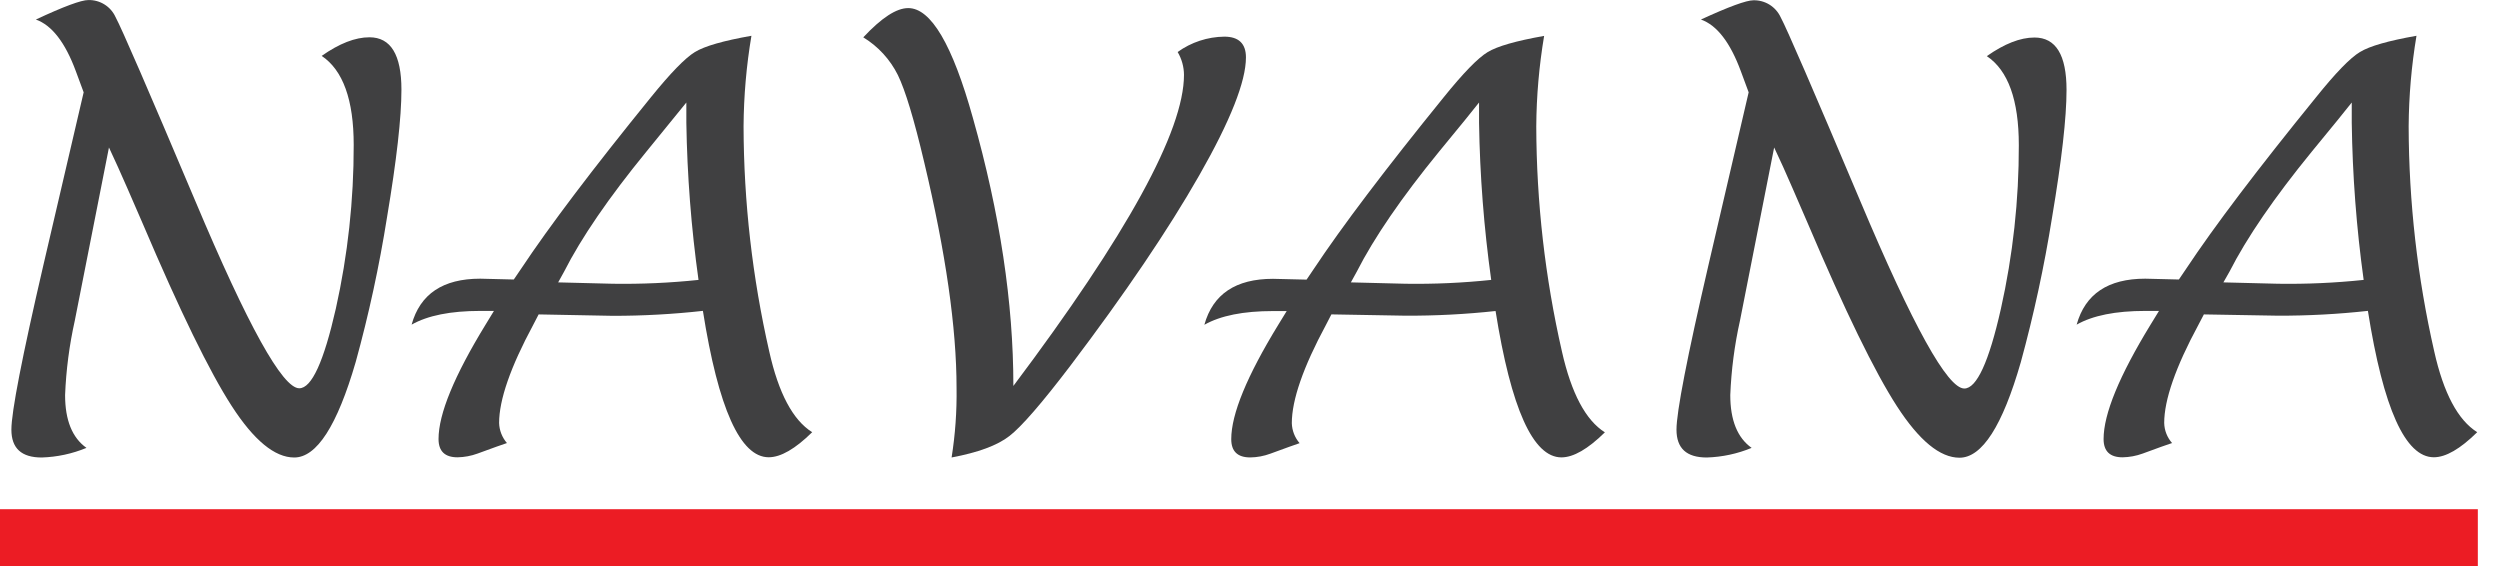
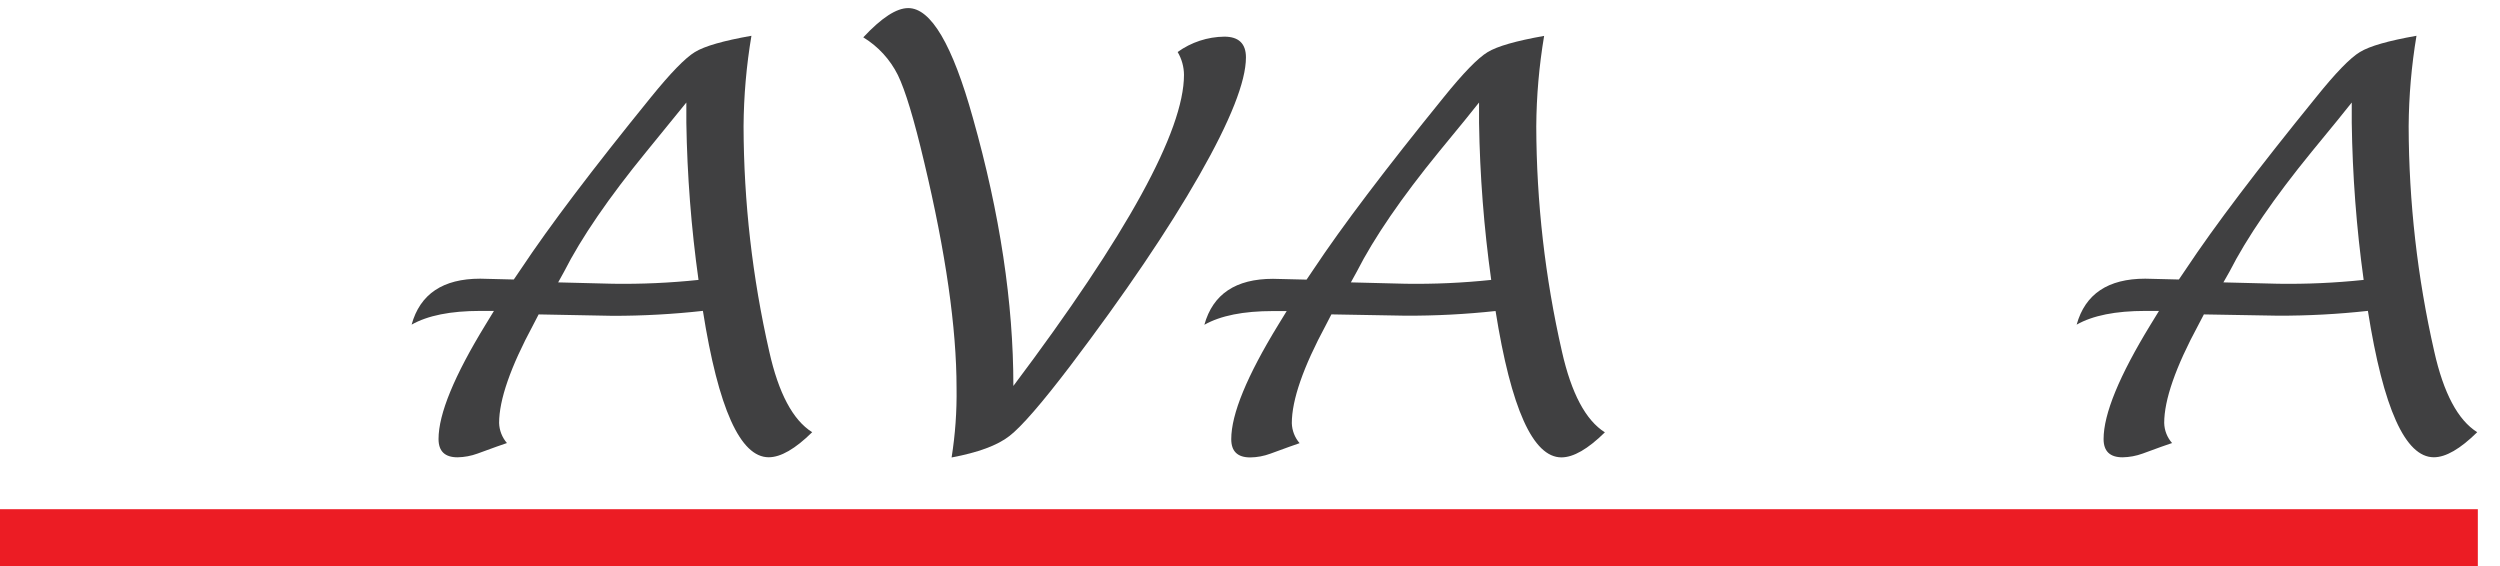
<svg xmlns="http://www.w3.org/2000/svg" width="106" height="24" viewBox="0 0 106 24" fill="none">
  <g clip-path="url(#clip0_588_3)">
-     <path d="M4.62 6.253L3.171 13.596C2.94 14.634 2.802 15.69 2.76 16.752C2.76 17.815 3.062 18.561 3.666 18.99C3.063 19.24 2.419 19.378 1.767 19.398C0.912 19.398 0.483 19.01 0.483 18.216C0.483 17.468 0.935 15.14 1.841 11.234L3.547 3.914L3.216 3.02C2.766 1.802 2.201 1.071 1.521 0.828C2.7 0.277 3.442 0.002 3.747 0.002C3.988 -0.004 4.225 0.061 4.43 0.189C4.634 0.316 4.797 0.501 4.897 0.72C5.156 1.197 6.282 3.794 8.276 8.511C10.508 13.812 11.979 16.463 12.688 16.463C13.214 16.463 13.728 15.34 14.24 13.084C14.748 10.806 15.001 8.479 14.997 6.145C14.997 4.235 14.544 2.977 13.639 2.37C14.386 1.845 15.059 1.581 15.664 1.581C16.569 1.581 17.021 2.322 17.021 3.804C17.021 4.98 16.817 6.785 16.409 9.217C16.081 11.284 15.638 13.331 15.082 15.348C14.298 18.048 13.429 19.398 12.475 19.398C11.649 19.398 10.765 18.67 9.824 17.214C8.882 15.758 7.625 13.179 6.051 9.479C5.537 8.284 5.182 7.485 5 7.079L4.62 6.253Z" fill="#404041" />
    <path d="M22.838 13.331L22.609 13.773C21.645 15.564 21.162 16.951 21.162 17.935C21.172 18.248 21.289 18.548 21.494 18.785C21.312 18.844 20.897 18.993 20.249 19.231C19.977 19.331 19.689 19.385 19.399 19.39C18.864 19.39 18.594 19.134 18.594 18.614C18.594 17.552 19.259 15.936 20.588 13.765L20.943 13.183H20.361C19.105 13.183 18.135 13.377 17.452 13.765C17.811 12.466 18.781 11.816 20.361 11.816L21.785 11.851L22.097 11.393C23.293 9.591 25.126 7.169 27.596 4.127C28.43 3.098 29.05 2.458 29.466 2.205C29.881 1.953 30.676 1.726 31.861 1.517C31.647 2.785 31.536 4.069 31.527 5.355C31.535 8.567 31.901 11.767 32.615 14.898C33.011 16.671 33.618 17.813 34.437 18.325C33.719 19.032 33.105 19.387 32.594 19.388C31.388 19.388 30.457 17.319 29.803 13.181C28.534 13.322 27.259 13.392 25.982 13.391L22.838 13.331ZM23.666 11.973L25.982 12.031C27.196 12.049 28.41 11.995 29.617 11.868C29.308 9.661 29.136 7.436 29.101 5.208V4.347C28.842 4.669 28.277 5.363 27.406 6.43C25.814 8.377 24.65 10.075 23.915 11.523L23.666 11.973Z" fill="#404041" />
    <path d="M40.348 19.397C40.503 18.423 40.573 17.438 40.558 16.451C40.558 13.901 40.099 10.706 39.183 6.866C38.756 5.056 38.385 3.827 38.069 3.181C37.741 2.521 37.233 1.967 36.603 1.583C37.379 0.754 38.007 0.343 38.51 0.343C39.472 0.343 40.385 1.895 41.25 4.998C42.397 9.057 42.969 12.846 42.967 16.364C47.788 9.948 50.2 5.552 50.201 3.175C50.199 2.834 50.106 2.499 49.932 2.205C50.509 1.79 51.201 1.562 51.912 1.554C52.521 1.554 52.828 1.848 52.828 2.434C52.828 3.454 52.169 5.12 50.851 7.43C49.533 9.741 47.712 12.432 45.387 15.503C44.171 17.101 43.307 18.096 42.798 18.488C42.29 18.885 41.471 19.186 40.348 19.397Z" fill="#404041" />
    <path d="M56.451 13.33L56.222 13.773C55.256 15.567 54.773 16.957 54.773 17.941C54.782 18.253 54.898 18.553 55.103 18.79C54.923 18.85 54.51 18.998 53.863 19.236C53.59 19.337 53.303 19.391 53.012 19.395C52.473 19.395 52.205 19.139 52.205 18.62C52.205 17.558 52.87 15.942 54.199 13.771L54.556 13.189H53.974C52.719 13.189 51.75 13.383 51.065 13.771C51.425 12.471 52.395 11.822 53.974 11.822L55.399 11.856L55.708 11.399C56.906 9.596 58.739 7.174 61.206 4.133C62.04 3.099 62.663 2.458 63.074 2.211C63.487 1.959 64.286 1.732 65.471 1.522C65.258 2.791 65.146 4.075 65.138 5.361C65.146 8.572 65.511 11.773 66.226 14.903C66.626 16.676 67.233 17.819 68.047 18.331C67.329 19.038 66.715 19.392 66.205 19.393C65.001 19.393 64.07 17.325 63.412 13.187C62.139 13.325 60.859 13.391 59.579 13.385L56.451 13.33ZM57.277 11.973L59.593 12.031C60.806 12.049 62.02 11.995 63.227 11.868C62.919 9.661 62.746 7.436 62.712 5.208V4.346C62.461 4.668 61.896 5.363 61.016 6.43C59.426 8.377 58.262 10.075 57.525 11.523L57.277 11.973Z" fill="#404041" />
-     <path d="M75.224 6.253L73.775 13.596C73.543 14.634 73.406 15.69 73.364 16.752C73.364 17.815 73.665 18.561 74.269 18.99C73.665 19.241 73.02 19.378 72.367 19.398C71.509 19.398 71.083 19.01 71.083 18.216C71.083 17.468 71.535 15.14 72.44 11.234L74.143 3.914L73.812 3.02C73.362 1.802 72.801 1.071 72.12 0.828C73.299 0.285 74.042 0.013 74.347 0.012C74.588 0.007 74.825 0.072 75.03 0.199C75.234 0.327 75.397 0.511 75.499 0.729C75.758 1.207 76.882 3.804 78.874 8.521C81.106 13.822 82.576 16.473 83.286 16.473C83.81 16.473 84.33 15.35 84.838 13.094C85.347 10.816 85.603 8.489 85.598 6.154C85.598 4.245 85.146 2.986 84.241 2.38C84.989 1.854 85.66 1.591 86.263 1.591C87.169 1.591 87.621 2.331 87.621 3.813C87.621 4.99 87.416 6.794 87.006 9.227C86.677 11.293 86.234 13.339 85.682 15.357C84.906 18.057 84.04 19.407 83.083 19.407C82.256 19.407 81.372 18.679 80.429 17.223C79.487 15.767 78.228 13.186 76.653 9.479C76.139 8.284 75.788 7.485 75.606 7.079L75.224 6.253Z" fill="#404041" />
    <path d="M93.444 13.331L93.213 13.773C92.246 15.564 91.762 16.951 91.762 17.935C91.77 18.249 91.888 18.55 92.096 18.785C91.902 18.845 91.496 18.994 90.85 19.231C90.577 19.331 90.288 19.385 89.997 19.39C89.462 19.39 89.192 19.134 89.192 18.614C89.192 17.552 89.856 15.936 91.184 13.765L91.541 13.183H90.959C89.702 13.183 88.733 13.377 88.05 13.765C88.411 12.466 89.38 11.816 90.959 11.816L92.385 11.851L92.695 11.393C93.891 9.591 95.725 7.169 98.198 4.127C99.028 3.093 99.65 2.452 100.063 2.205C100.475 1.953 101.274 1.726 102.459 1.517C102.247 2.786 102.136 4.069 102.127 5.355C102.134 8.566 102.498 11.767 103.211 14.898C103.608 16.671 104.216 17.813 105.034 18.325C104.315 19.033 103.704 19.388 103.194 19.388C101.985 19.388 101.053 17.319 100.399 13.181C99.128 13.321 97.851 13.389 96.572 13.385L93.444 13.331ZM94.272 11.973L96.586 12.031C97.799 12.049 99.012 11.995 100.219 11.868C99.913 9.659 99.745 7.434 99.714 5.204V4.347C99.464 4.669 98.896 5.363 98.019 6.43C96.429 8.377 95.265 10.075 94.528 11.523L94.272 11.973Z" fill="#404041" />
    <path d="M105.06 21.591H0V24.002H105.06V21.591Z" fill="#EC1C24" />
  </g>
  <defs>
    <clipPath id="clip0_588_3">
      <rect width="105.06" height="24" fill="white" />
    </clipPath>
  </defs>
</svg>